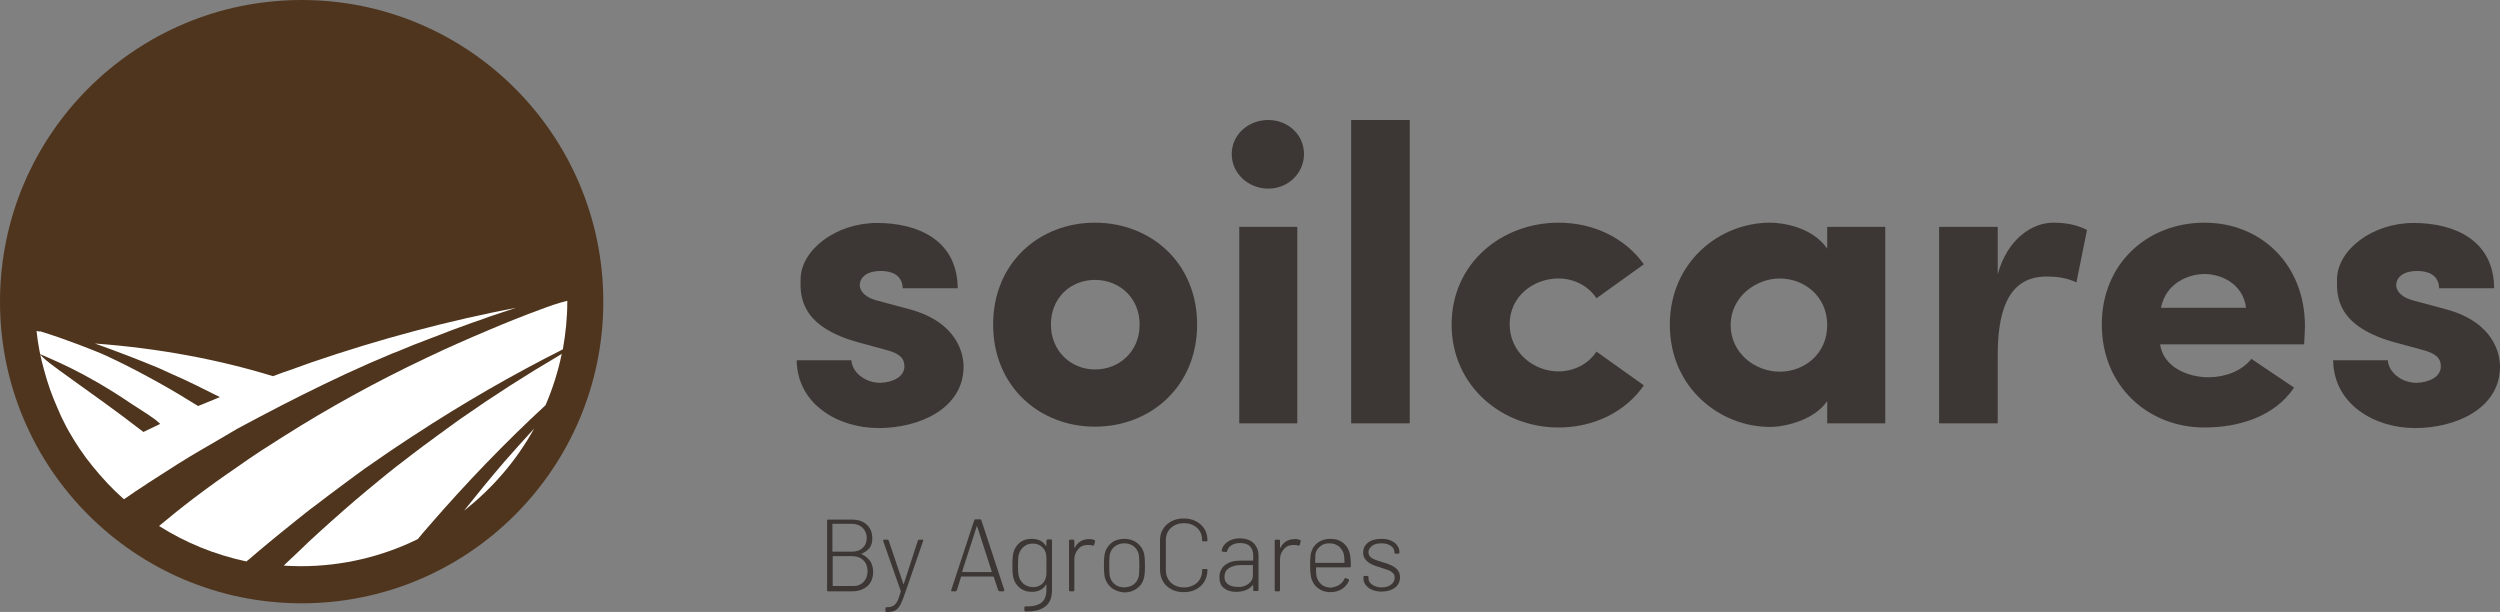
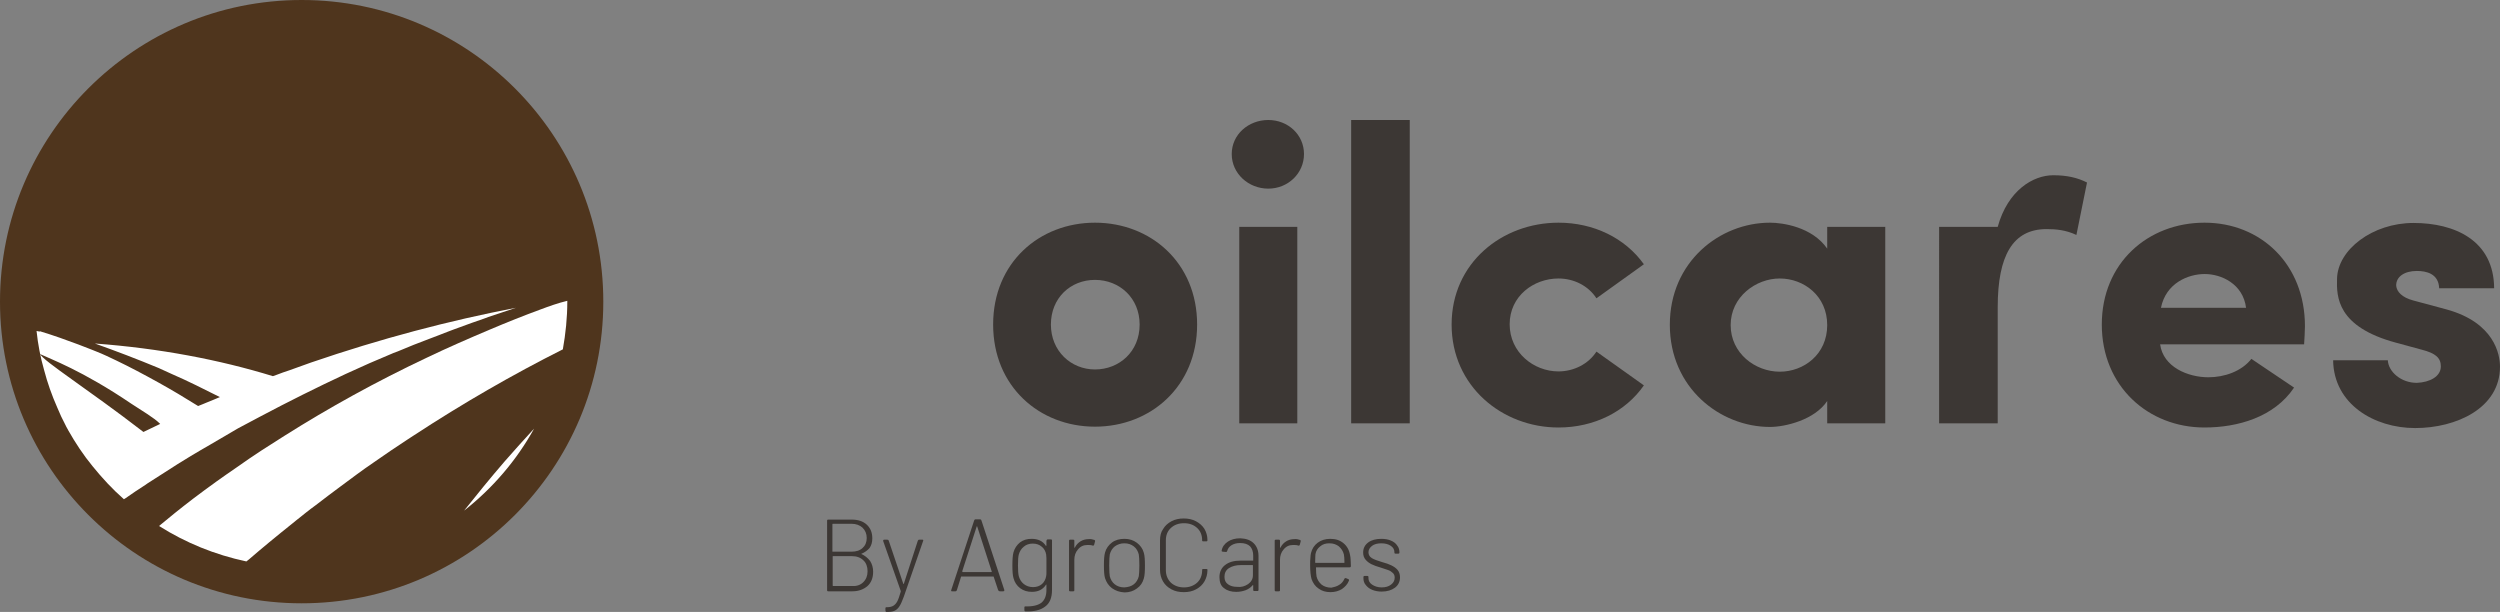
<svg xmlns="http://www.w3.org/2000/svg" id="katman_2" viewBox="0 0 895.9 219.3">
  <rect x="0" y="0" width="895.9" height="219.3" fill="#808080" stroke="none" />
  <defs>
    <style>.cls-1{fill:#fff;}.cls-2{fill:#4f351d;}.cls-3{fill:#3c3734;}</style>
  </defs>
  <g id="katman_1">
    <g>
      <g>
-         <path class="cls-3" d="M308,122.8c-21.1-5.7-21.3-16.4-21.1-22.9,.2-10.4,12.7-20,27.4-20s28.8,6.2,28.9,23.4h-19.7c-.2-5.3-4.7-6.2-8-6.2-4.5,0-7.5,2.1-7.4,5.3,.2,2.1,2,4.2,6.2,5.3l11.9,3.2c17,4.7,19.1,16,19.1,20.5,0,14.9-15.7,22-30.4,22s-29.2-8.6-29.4-24.3h19.6c.2,4.1,4.7,8.1,10.4,8.1,4.7-.2,8.6-2.3,8.6-5.9,0-3-1.8-4.7-6.9-6l-9.2-2.5Z" />
        <path class="cls-3" d="M355.9,116.3c0-22.2,16.6-36.5,36.5-36.5s36.6,14.3,36.6,36.5-16.7,36.6-36.6,36.6-36.5-14.4-36.5-36.6Zm52.5,0c0-9.5-7.2-16-16-16s-15.8,6.5-15.8,16,7.2,16.1,15.8,16.1,16-6.3,16-16.1Z" />
        <path class="cls-3" d="M454.5,43c7.1,0,12.8,5.3,12.8,12.2s-5.7,12.4-12.8,12.4-13.1-5.4-13.1-12.4,6-12.2,13.1-12.2Zm10.4,108.7h-20.8V81.3h20.8v70.4Z" />
        <path class="cls-3" d="M505.2,43v108.7h-21V43h21Z" />
        <path class="cls-3" d="M558.5,79.8c12.5,0,23.8,5.4,30.6,14.9l-17,12.2c-2.9-4.5-8.1-7.1-13.6-7.1-8.9,0-17.5,6.3-17.5,16.4s8.6,16.9,17.5,16.9c5.4,0,10.7-2.6,13.6-7.1l17,12.1c-6.6,9.5-17.9,15.1-30.6,15.1-20.2,0-38.3-14.8-38.3-36.9s18.1-36.5,38.3-36.5Z" />
        <path class="cls-3" d="M654.8,143.7c-4.5,6.8-15.1,9.3-20.5,9.3-17.9,0-35.9-14-35.9-36.6s17.9-36.6,35.9-36.6c4.5,0,15.1,1.5,20.5,9.3v-7.8h20.8v70.4h-20.8v-8Zm-17-10.5c8.6,0,17-6.2,17-16.7s-8.4-16.7-17-16.7-17.6,6.6-17.6,16.7,8.8,16.7,17.6,16.7Z" />
-         <path class="cls-3" d="M715.9,151.7h-21V81.3h21v17c3.6-13.1,12.7-18.5,19.9-18.5,5,0,8.7,.9,12.1,2.6l-3.8,18.8c-3.8-1.8-7.4-2.1-10.7-2.1-12.1,0-17.5,9.5-17.5,28v24.6Z" />
+         <path class="cls-3" d="M715.9,151.7h-21V81.3h21c3.6-13.1,12.7-18.5,19.9-18.5,5,0,8.7,.9,12.1,2.6l-3.8,18.8c-3.8-1.8-7.4-2.1-10.7-2.1-12.1,0-17.5,9.5-17.5,28v24.6Z" />
        <path class="cls-3" d="M822.1,138.9c-7.1,10.6-20.2,14.3-32.1,14.3-20.2,0-36.8-14.8-36.8-36.9s16.6-36.5,36.8-36.5,36,14.9,36,37.1c0,1.8-.2,4.7-.3,6.5h-51.6c1.1,8.1,9.9,11.8,17.3,11.8,5.7,0,11.9-2.1,15.4-6.6l15.3,10.3Zm-17.2-28.6c-1.1-8.6-8.9-12.1-14.8-12.1s-13.9,3.2-15.7,12.1h30.5Z" />
        <path class="cls-3" d="M858.6,122.8c-21.1-5.7-21.3-16.4-21.1-22.9,.2-10.4,12.7-20,27.4-20s28.8,6.2,28.9,23.4h-19.7c-.2-5.3-4.7-6.2-8-6.2-4.5,0-7.5,2.1-7.4,5.3,.2,2.1,2,4.2,6.2,5.3l11.9,3.2c17,4.7,19.1,16,19.1,20.5,0,14.9-15.7,22-30.4,22s-29.2-8.6-29.4-24.3h19.6c.2,4.1,4.7,8.1,10.4,8.1,4.7-.2,8.6-2.3,8.6-5.9,0-3-1.8-4.7-6.9-6l-9.2-2.5Z" />
      </g>
      <g>
        <path class="cls-3" d="M308.6,198.5s.1,0,0,0c1.4,.6,2.4,1.5,3.2,2.5,.7,1.1,1.1,2.4,1.1,3.9,0,2.2-.7,3.9-2,5.1-1.4,1.2-3.2,1.9-5.4,1.9h-8.7c-.1,0-.2,0-.3-.1-.1-.1-.1-.2-.1-.3v-24.9c0-.1,0-.2,.1-.3s.2-.1,.3-.1h8.4c2.3,0,4.1,.6,5.4,1.8s2,2.8,2,4.9c0,1.4-.3,2.5-1,3.5-.7,.8-1.6,1.5-3,2.1,.1-.1,0,0,0,0Zm-10.3-10.6v9.7c0,.1,.1,.1,.1,.1h6.7c1.7,0,3-.4,4-1.3,1-.9,1.5-2.1,1.5-3.6s-.5-2.7-1.5-3.7c-1-.9-2.3-1.4-4-1.4h-6.7q-.1,.1-.1,.2Zm11.1,20.7c1-1,1.5-2.3,1.5-3.9s-.5-3-1.5-3.9c-1-1-2.4-1.5-4.1-1.5h-6.8c-.1,0-.1,.1-.1,.1v10.4c0,.1,.1,.2,.1,.2h7c1.6,.1,2.9-.4,3.9-1.4Z" />
        <path class="cls-3" d="M317.4,219.1c0-.1-.1-.2-.1-.3v-.8c0-.1,0-.2,.1-.3s.1-.1,.2-.1h.3c.9,0,1.7-.2,2.2-.5s1-.8,1.4-1.5,.8-1.9,1.3-3.6v-.2l-6.3-17.9v-.2c0-.2,.1-.3,.4-.3h1.1c.2,0,.4,.1,.5,.4l5.2,15.4,.1,.1s.1,0,.1-.1l5-15.4c.1-.2,.2-.4,.5-.4h1.1c.1,0,.3,0,.3,.1,.1,.1,.1,.2,0,.4l-6.9,19.9c-.6,1.6-1.1,2.8-1.6,3.5-.5,.8-1.1,1.3-1.8,1.6-.7,.3-1.6,.4-2.8,.4h-.3q.1-.1,0-.2Z" />
        <path class="cls-3" d="M357.7,211.5l-1.6-4.8c0-.1-.1-.1-.1-.1h-11.5q-.1,0-.1,.1l-1.5,4.8c-.1,.2-.2,.4-.5,.4h-1.2c-.1,0-.3,0-.3-.1-.1-.1-.1-.2,0-.4l8.2-24.9c.1-.2,.2-.4,.5-.4h1.6c.2,0,.4,.1,.5,.4l8.2,24.9v.2c0,.2-.1,.3-.4,.3h-1.1c-.4,0-.6-.2-.7-.4Zm-12.8-6.6l.1,.1h10.3q.1,0,.1-.1v-.1l-5.2-16.1c0-.1-.1-.1-.1-.1q-.1,0-.1,.1l-5.2,16.1q.1,0,.1,.1Z" />
        <path class="cls-3" d="M375.2,193.4c.1-.1,.2-.1,.3-.1h1.1c.1,0,.2,0,.3,.1,.1,.1,.1,.2,.1,.3v17.7c0,2.8-.8,4.8-2.5,6-1.7,1.3-4,1.8-7,1.7-.3,0-.4-.2-.4-.5v-.9c0-.3,.1-.4,.4-.4,2.6,.1,4.5-.4,5.7-1.3,1.2-1,1.8-2.5,1.8-4.6v-1.8q0-.1-.1-.1s-.1,0-.1,.1c-1.1,1.7-2.8,2.5-5,2.5-1.6,0-3-.4-4.2-1.3-1.2-.9-2-2.1-2.4-3.6-.3-1-.4-2.5-.4-4.5,0-2.2,.1-3.7,.4-4.8,.4-1.4,1.2-2.6,2.3-3.5,1.2-.9,2.5-1.3,4.2-1.3,2.3,0,4,.8,5.1,2.5,0,.1,.1,.1,.1,0l.1-.1v-1.7c.1-.2,.1-.3,.2-.4Zm-.2,11.7v-5c0-.5-.1-1-.1-1.4-.2-1.1-.7-2.1-1.6-2.8-.8-.7-1.9-1.1-3.2-1.1s-2.4,.4-3.2,1.1c-.9,.7-1.5,1.7-1.8,2.8-.2,.7-.3,2-.3,3.9,0,1.8,.1,3.1,.3,3.9,.3,1.1,.9,2.1,1.8,2.8s2,1.1,3.3,1.1,2.4-.4,3.2-1.1c.8-.7,1.3-1.7,1.5-2.8,.1-.4,.1-.9,.1-1.4Z" />
        <path class="cls-3" d="M392.2,193.5c.2,.1,.3,.3,.2,.6l-.3,1.1c-.1,.3-.3,.4-.6,.3-.5-.2-1.1-.2-1.8-.2-1.4,0-2.5,.5-3.4,1.6-.9,1-1.3,2.3-1.3,3.7v10.9c0,.1,0,.2-.1,.3s-.2,.1-.3,.1h-1.1c-.1,0-.2,0-.3-.1-.1-.1-.1-.2-.1-.3v-17.7c0-.1,0-.2,.1-.3s.2-.1,.3-.1h1.1c.1,0,.2,0,.3,.1,.1,.1,.1,.2,.1,.3v2.4q0,.1,.1,.1s.1,0,.1-.1c.5-1,1.2-1.7,2-2.2s1.8-.8,2.9-.8c.8-.1,1.5,.1,2.1,.3Z" />
        <path class="cls-3" d="M398.5,210.8c-1.2-.9-2-2.1-2.5-3.6-.3-1-.4-2.5-.4-4.6s.1-3.5,.4-4.6c.4-1.5,1.3-2.7,2.5-3.6,1.2-.9,2.7-1.3,4.5-1.3,1.7,0,3.2,.5,4.4,1.4,1.2,.9,2.1,2.1,2.5,3.6,.3,1,.4,2.5,.4,4.6s-.1,3.6-.4,4.6c-.4,1.5-1.2,2.7-2.5,3.6-1.2,.9-2.7,1.4-4.4,1.4-1.8-.1-3.2-.6-4.5-1.5Zm7.8-1.4c.9-.7,1.5-1.7,1.8-2.9,.1-.7,.2-2,.2-3.9,0-2-.1-3.3-.2-3.9-.3-1.2-.9-2.2-1.8-2.9s-2-1.1-3.4-1.1c-1.3,0-2.4,.4-3.4,1.1-.9,.7-1.5,1.7-1.8,2.9-.1,.6-.2,1.9-.2,3.9s.1,3.3,.2,3.9c.3,1.2,.9,2.2,1.8,2.9s2,1.1,3.4,1.1c1.4-.1,2.5-.4,3.4-1.1Z" />
        <path class="cls-3" d="M419.8,211.2c-1.3-.7-2.3-1.6-3-2.8s-1.1-2.6-1.1-4.2v-10.5c0-1.6,.3-3,1.1-4.1,.7-1.2,1.7-2.1,3-2.8s2.8-1,4.4-1,3.1,.3,4.4,1c1.3,.7,2.3,1.6,3,2.7,.7,1.2,1.1,2.5,1.1,4.1,0,.1,0,.2-.1,.3s-.2,.1-.3,.1h-1.1c-.3,0-.4-.1-.4-.2v-.2c0-1.8-.6-3.3-1.8-4.4-1.2-1.1-2.7-1.7-4.7-1.7s-3.5,.6-4.7,1.7c-1.2,1.1-1.8,2.6-1.8,4.4v10.7c0,1.8,.6,3.3,1.8,4.5,1.2,1.1,2.8,1.7,4.7,1.7s3.5-.6,4.7-1.7c1.2-1.1,1.8-2.6,1.8-4.5,0-.3,.1-.4,.4-.4h1.1c.3,0,.4,.1,.4,.2v.2c0,1.5-.4,2.9-1.1,4.1-.7,1.2-1.7,2.1-3,2.8s-2.7,1-4.4,1c-1.6,0-3.1-.3-4.4-1Z" />
        <path class="cls-3" d="M449.3,194.7c1.1,1.1,1.7,2.6,1.7,4.5v12.2c0,.1,0,.2-.1,.3s-.2,.1-.3,.1h-1.1c-.1,0-.2,0-.3-.1s-.1-.2-.1-.3v-1.6s0-.1-.1-.1h-.1c-.6,.8-1.5,1.4-2.5,1.8-1.1,.4-2.2,.6-3.4,.6-1.7,0-3.2-.4-4.3-1.3-1.2-.8-1.7-2.2-1.7-4s.7-3.3,2-4.3c1.4-1.1,3.2-1.6,5.6-1.6h4.4c.1,0,.1-.1,.1-.1v-1.7c0-1.4-.4-2.5-1.1-3.3-.8-.8-2-1.2-3.6-1.2-1.3,0-2.3,.3-3.1,.8s-1.3,1.2-1.5,2c-.1,.3-.2,.4-.5,.4l-1.1-.1c-.3,0-.5-.2-.4-.4,.2-1.3,1-2.4,2.2-3.2s2.7-1.2,4.5-1.2c2,.1,3.6,.6,4.8,1.8Zm-2,14.6c1.1-.8,1.7-1.8,1.7-3.2v-3.4c0-.1,0-.2-.1-.2h-4.2c-1.8,0-3.2,.4-4.3,1.1-1.1,.7-1.6,1.8-1.6,3.1,0,1.2,.4,2.1,1.3,2.7,.8,.6,1.9,.9,3.2,.9,1.5,.2,2.8-.2,4-1Z" />
        <path class="cls-3" d="M465.9,193.5c.2,.1,.3,.3,.2,.6l-.3,1.1c-.1,.3-.3,.4-.6,.3-.5-.2-1.1-.2-1.8-.2-1.4,0-2.5,.5-3.4,1.6-.9,1-1.3,2.3-1.3,3.7v10.9c0,.1,0,.2-.1,.3s-.2,.1-.3,.1h-1.1c-.1,0-.2,0-.3-.1s-.1-.2-.1-.3v-17.7c0-.1,0-.2,.1-.3s.2-.1,.3-.1h1.1c.1,0,.2,0,.3,.1s.1,.2,.1,.3v2.4q0,.1,.1,.1s.1,0,.1-.1c.5-1,1.2-1.7,2-2.2s1.8-.8,2.9-.8c.8-.1,1.5,.1,2.1,.3Z" />
        <path class="cls-3" d="M479.9,209.6c.9-.5,1.5-1.3,1.9-2.2,.1-.2,.3-.3,.6-.2l.7,.3c.3,.1,.4,.3,.3,.6-.5,1.3-1.4,2.2-2.5,3-1.2,.7-2.5,1.1-4.1,1.1-1.7,0-3.1-.4-4.3-1.3-1.2-.8-2-2-2.5-3.4-.3-1.1-.5-2.8-.5-4.9,0-1.2,0-2.1,.1-2.7,0-.6,.1-1.2,.2-1.7,.4-1.6,1.2-2.8,2.4-3.7s2.7-1.4,4.5-1.4c2,0,3.5,.5,4.8,1.6,1.2,1,2,2.4,2.3,4.2,.1,.5,.2,1,.2,1.5s.1,1.3,.1,2.4c0,.3-.1,.5-.4,.5h-12c-.1,0-.1,.1-.1,.1,0,1.5,.1,2.6,.2,3.2,.3,1.2,.9,2.1,1.8,2.9,.9,.7,2.1,1.1,3.5,1.1,.9-.2,1.9-.4,2.8-1Zm-8.6-8.1c0,.1,.1,.2,.1,.2h10.3c.1,0,.1-.1,.1-.2,0-1.3-.1-2.2-.2-2.8-.3-1.2-.9-2.1-1.8-2.9-.9-.7-2-1.1-3.4-1.1-1.3,0-2.4,.3-3.3,1.1-.9,.7-1.5,1.6-1.7,2.8,0,.4-.1,1.4-.1,2.9Z" />
        <path class="cls-3" d="M491.8,211.4c-1-.4-1.8-1-2.4-1.8-.6-.7-.8-1.5-.8-2.4v-.4c0-.1,0-.2,.1-.3s.2-.1,.3-.1h1c.1,0,.2,0,.3,.1s.1,.2,.1,.3v.4c0,.9,.4,1.7,1.3,2.3s2,1,3.4,1,2.5-.3,3.4-1,1.3-1.5,1.3-2.5c0-.7-.2-1.3-.7-1.7-.4-.4-1-.8-1.6-1s-1.5-.5-2.7-.9c-1.4-.4-2.5-.8-3.3-1.2s-1.5-.9-2.1-1.6c-.6-.7-.9-1.5-.9-2.6,0-1.5,.6-2.7,1.8-3.6,1.2-.9,2.8-1.3,4.7-1.3,1.3,0,2.5,.2,3.4,.6,1,.4,1.8,1,2.3,1.8,.6,.7,.8,1.6,.8,2.5h0c0,.1,0,.2-.1,.3s-.2,.1-.3,.1h-1c-.1,0-.2,0-.3-.1s-.1-.1-.1-.2v-.2c0-.9-.4-1.7-1.3-2.3-.9-.6-2-.9-3.4-.9s-2.5,.3-3.3,.9c-.8,.6-1.3,1.4-1.3,2.3s.4,1.6,1.2,2.1,2,.9,3.6,1.4c1.5,.4,2.6,.8,3.4,1.2,.8,.4,1.6,.9,2.2,1.6,.6,.7,.9,1.6,.9,2.7,0,1.5-.6,2.8-1.8,3.7s-2.8,1.4-4.8,1.4c-1.1,0-2.3-.2-3.3-.6Z" />
      </g>
      <circle class="cls-2" cx="108.1" cy="108.1" r="108.1" />
      <g>
        <path class="cls-1" d="M166.3,183c10.2-8,18.8-18,25.1-29.4-3.6,3.9-7.1,7.8-10.6,11.8-5,5.8-9.8,11.7-14.5,17.6Z" />
        <path class="cls-1" d="M13.1,118.6c.5,4.8,1.4,9.5,2.7,14,1.2,4.6,2.8,9.1,4.7,13.4,.5,1.1,.9,2.1,1.4,3.2,0,.1,.1,.1,.1,.2,.6,1.1,1.1,2.3,1.7,3.4,0,.1,.1,.2,.1,.2h0c.2,.3,.3,.6,.5,.9,0,0,.1,.1,.1,.2h0c2.6,4.6,5.5,9,8.8,13h0c3.4,4.2,7.1,8.2,11.2,11.8h0c.2-.1,.3-.2,.5-.3h0c2.4-1.7,4.8-3.3,7.3-4.9,.2-.2,.5-.3,.7-.5,2-1.3,4.1-2.6,6.1-3.9,3.1-2,6.2-4,9.4-5.9,2.3-1.4,4.6-2.7,7-4.1,3.3-1.9,6.6-3.9,9.9-5.8,2.6-1.4,5.3-2.8,7.9-4.2,10-5.3,20.2-10.4,30.7-15.3,5.6-2.6,11.3-5.1,17.1-7.5,.5-.2,1-.4,1.6-.6,3.8-1.6,7.5-3.1,11.3-4.5,2.2-.8,4.4-1.7,6.5-2.5,1.4-.5,2.8-1.1,4.3-1.6,2.9-1.1,5.8-2.1,8.7-3.1,.5-.2,1.1-.4,1.6-.6,3.3-1.1,6.6-2.2,9.9-3.3h0c-24,4.6-48.6,11.1-73.4,19.6l-7.8,2.8c-1.5,.5-3,1-4.5,1.6-.5,.2-.9,.3-1.4,.5-19.2-5.9-40.7-10-63.8-11.7,7.6,2.7,15.2,5.6,22.9,8.8,1.6,.7,3,1.4,4.6,2.1,6,2.6,11.7,5.5,17.3,8.3-1.5,.6-3,1.3-4.6,1.9-1,.4-2.1,.9-3.2,1.3-4.8-3-9.5-5.8-14-8.3-5.4-3-10.5-5.7-15.3-8-2.5-1.2-4.8-2.3-7.1-3.2,0,0-10.7-4.4-20.3-7.3,.1,.2-.4,.1-1.2-.1Zm43.5,33.7c-1.7,.8-3.4,1.6-5.2,2.5-20.1-15.5-35.9-25.4-37-27.9,3.5,1.7,15,5.8,32.7,17.8,3.6,2.4,8,4.9,10.3,7.2-.2,.1-.5,.3-.8,.4Z" />
-         <path class="cls-1" d="M199.7,127.8h0c-11.4,6.7-22.8,14-34.1,21.9-1.6,1.1-3.1,2.2-4.6,3.3-2.9,2.1-5.8,4.2-8.6,6.3-.1,.1-.2,.2-.3,.2-2.7,2-5.4,4.1-8,6.1-.7,.5-1.4,1.1-2.1,1.6-2.1,1.7-4.2,3.3-6.2,5-2.8,2.3-5.7,4.7-8.4,7-3,2.6-6,5.2-8.9,7.8-2.6,2.3-5.2,4.7-7.7,7-2.7,2.6-5.4,5.2-8.1,7.7h0c-.1,.1-.3,.2-.4,.4-.2,.2-.4,.4-.6,.6,2,.1,4.1,.2,6.1,.2,15,0,29.3-3.5,41.9-9.7,1.3-1.6,2.6-3.1,4-4.7,13.5-15.6,27.4-30,41.8-43.3,2.5-5.8,4.5-12,5.8-18.4h0c-.6,.4-1.1,.7-1.6,1Z" />
        <path class="cls-1" d="M193.7,110.9c-6,2.2-12,4.6-17.9,7.1-7.8,3.3-15.4,6.6-22.9,10.2-18,8.5-35,17.9-51,28-2.7,1.7-5.4,3.4-8,5.1-3.1,2-6.1,4.1-9.1,6.2-2.5,1.7-4.9,3.4-7.3,5.1-2.8,2-5.6,4.1-8.4,6.2-2.2,1.7-4.4,3.4-6.5,5.1-1.7,1.4-3.3,2.7-5,4.1-.2,.2-.4,.3-.6,.5,9.5,6,20,10.3,31.3,12.7,.2-.1,.3-.3,.5-.4,.2-.1,.3-.3,.5-.4,2.3-2,4.7-4,7.1-6,2.8-2.3,5.6-4.6,8.5-6.9,.4-.3,.7-.6,1.1-.9,2.4-1.9,4.7-3.8,7.2-5.6,3-2.3,6-4.6,9-6.8,3.8-2.8,7.6-5.7,11.6-8.4,4.1-2.9,8.3-5.7,12.4-8.4,.7-.4,1.3-.9,2-1.3,17.7-11.6,35.6-21.9,53.5-30.9,1-5.6,1.6-11.3,1.6-17.2v-.2c-3.3,.8-6.4,1.9-9.6,3.1Z" />
      </g>
    </g>
  </g>
</svg>